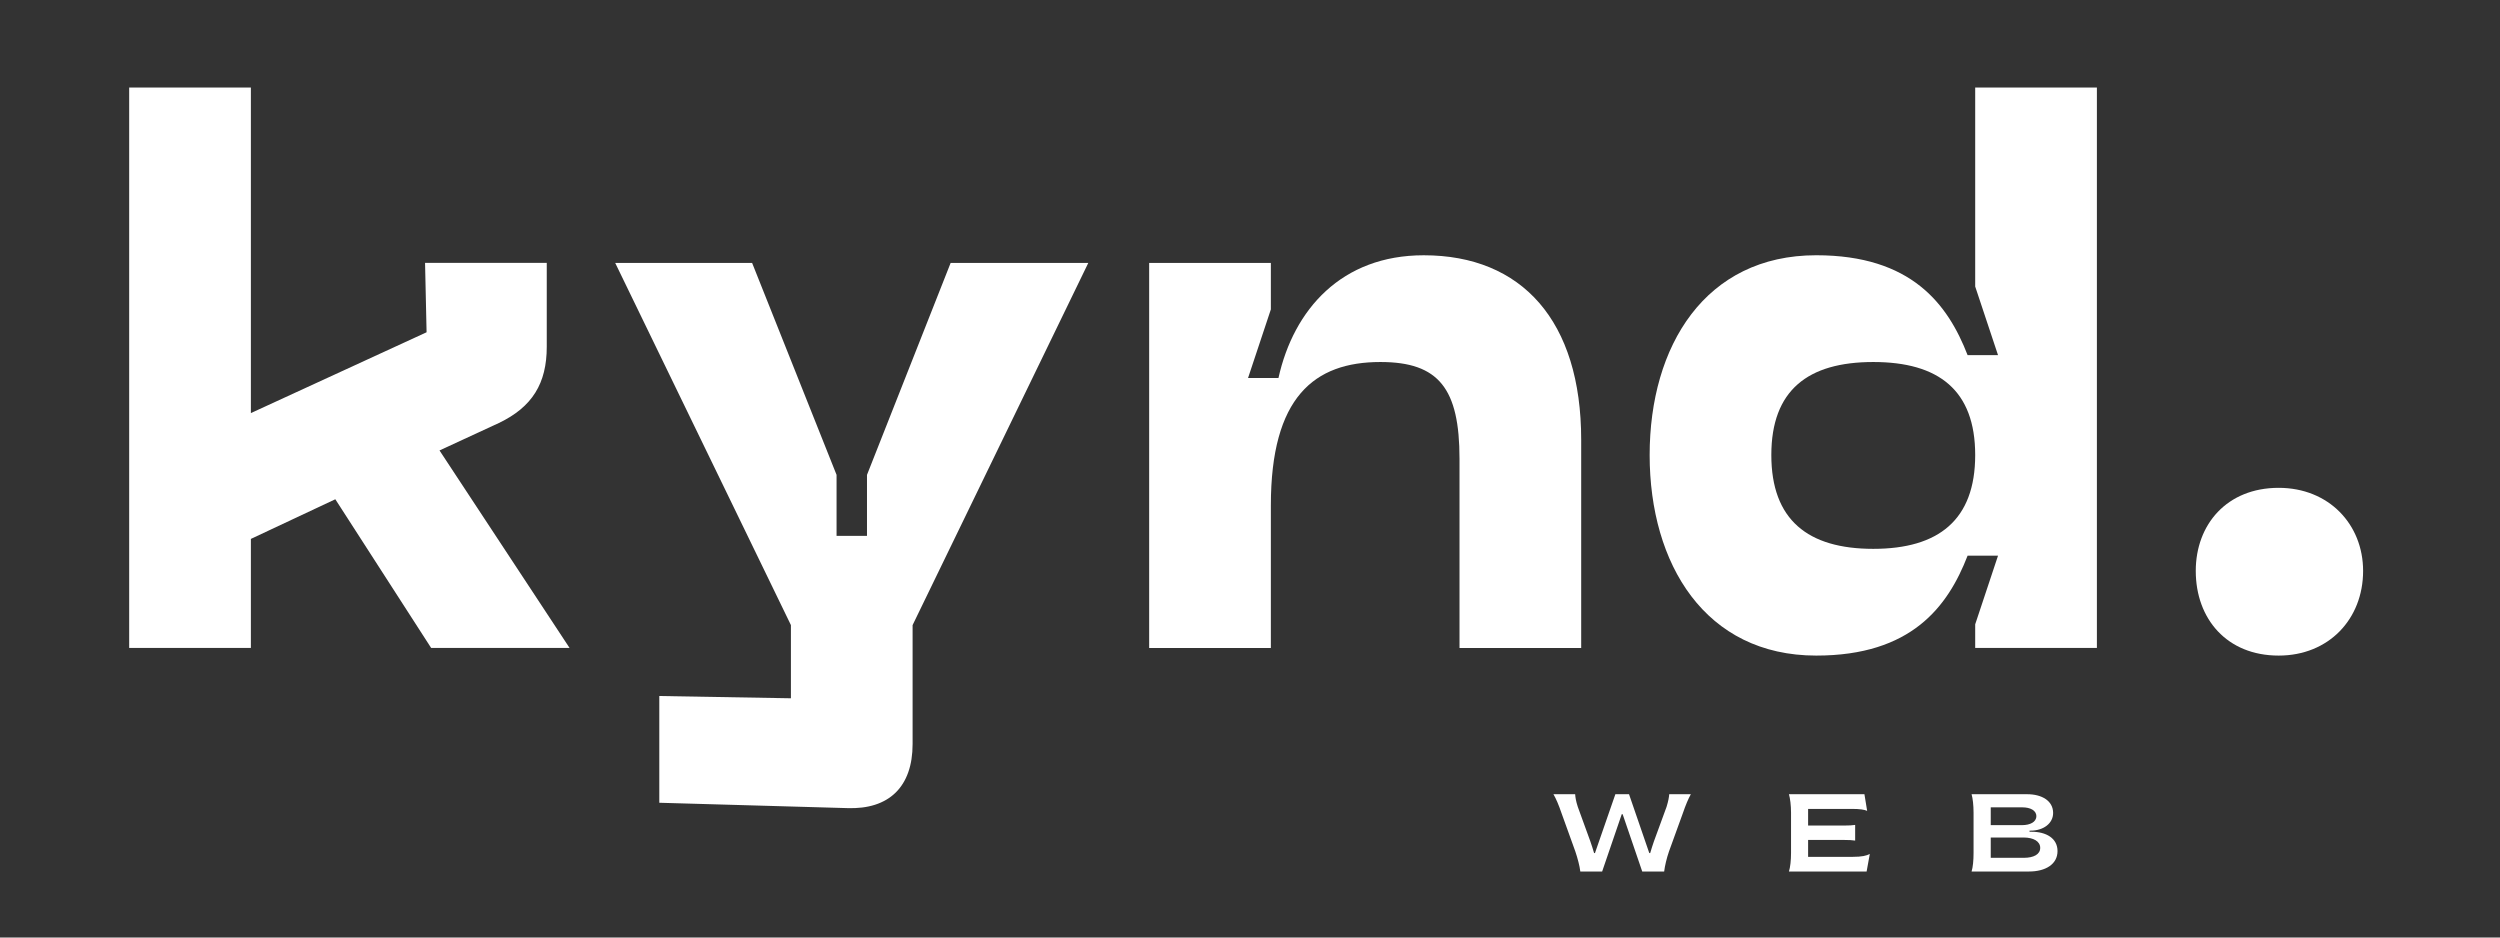
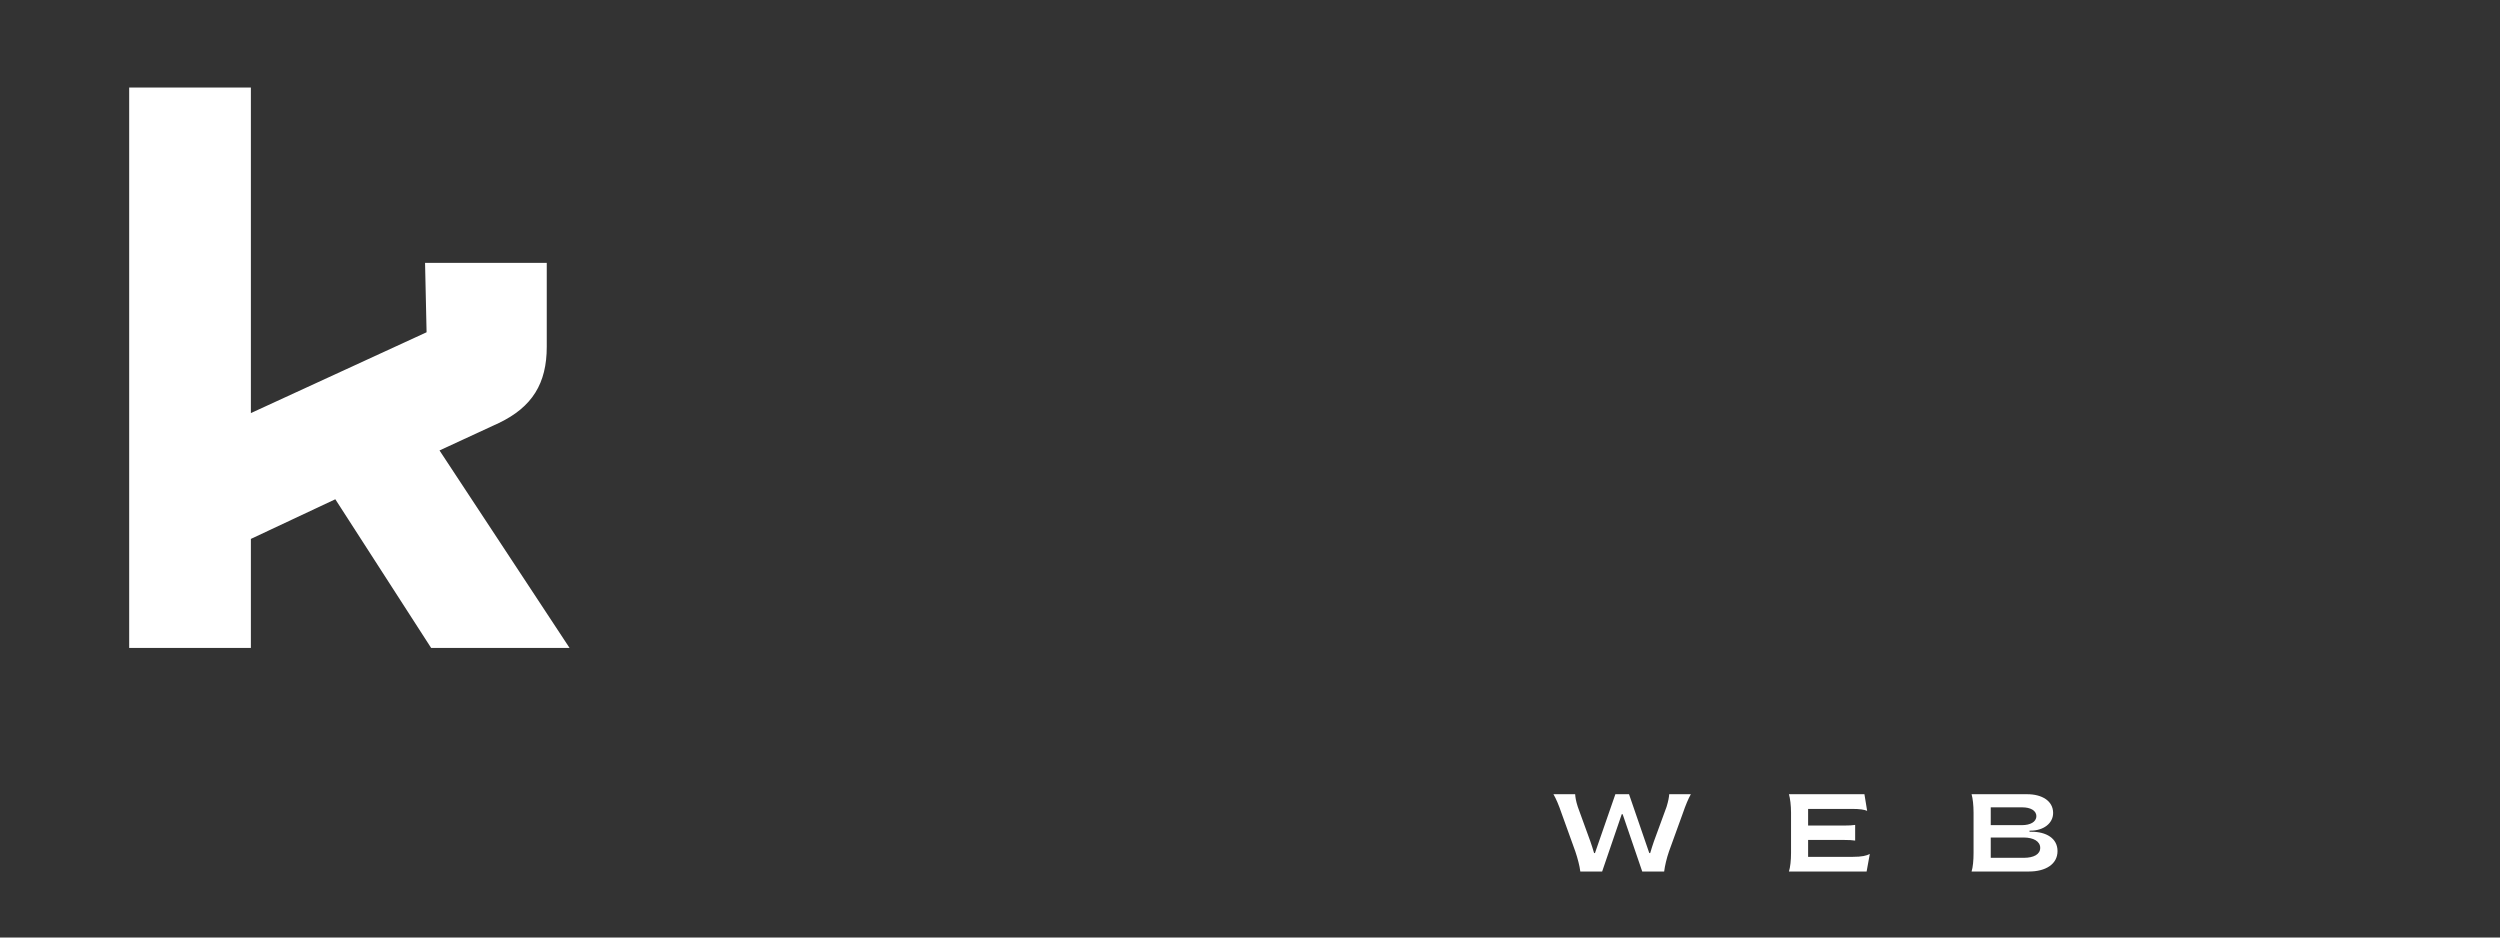
<svg xmlns="http://www.w3.org/2000/svg" width="128" height="48" viewBox="0 0 128 48" fill="none">
  <rect x="0" y="0" width="128" height="48" fill="#333333" stroke="none" />
  <path d="M29.162 33.175L22.503 23.063L25.54 21.659C27.255 20.839 27.994 19.628 27.994 17.754V13.46H21.763L21.841 17.012L12.845 21.15V4.48H6.614V33.175H12.845V27.592L17.168 25.562L22.075 33.175H29.162Z" fill="white" />
-   <path d="M44.39 24.313V27.437H42.832V24.313L38.508 13.461H31.498L40.495 32.005V35.752L33.756 35.636V41.101L43.376 41.375C45.518 41.453 46.725 40.281 46.725 38.096V32.005L55.721 13.461H48.673L44.39 24.313Z" fill="white" />
-   <path d="M70.676 18.535C73.674 18.535 74.727 19.901 74.727 23.493V33.176H80.957V22.518C80.957 16.427 77.92 13.07 72.895 13.07C68.69 13.07 66.236 15.841 65.457 19.355H63.899L65.068 15.841V13.461H58.837V33.176H65.068V25.875C65.068 20.331 67.289 18.535 70.676 18.535Z" fill="white" />
-   <path d="M107.361 4.48H101.13V14.67L102.299 18.183H100.741C99.727 15.568 97.859 13.069 92.991 13.069C87.305 13.069 84.462 17.715 84.462 23.298C84.462 28.88 87.305 33.566 92.991 33.566C97.859 33.566 99.727 31.068 100.741 28.451H102.299L101.13 31.965V33.175H107.361V4.48ZM101.13 23.298C101.13 26.617 99.26 28.101 95.911 28.101C92.562 28.101 90.692 26.617 90.692 23.298C90.692 19.98 92.562 18.535 95.911 18.535C99.26 18.535 101.13 19.98 101.13 23.298Z" fill="white" />
-   <path d="M116.667 33.566C119.237 33.566 120.991 31.691 120.991 29.231C120.991 26.849 119.237 24.977 116.667 24.977C114.02 24.977 112.423 26.849 112.423 29.231C112.423 31.691 114.02 33.566 116.667 33.566Z" fill="white" />
  <path d="M80.912 44.621H82.03L83.034 41.686H83.079L84.082 44.621H85.205C85.24 44.334 85.335 43.932 85.453 43.592L86.17 41.614C86.3 41.229 86.447 40.884 86.571 40.664H85.464C85.453 40.821 85.42 41.008 85.329 41.307L84.681 43.077C84.608 43.287 84.552 43.468 84.49 43.677H84.443L83.406 40.664H82.707L81.662 43.677H81.617C81.555 43.468 81.499 43.287 81.425 43.077L80.782 41.307C80.687 41.014 80.658 40.821 80.648 40.664H79.536C79.666 40.884 79.813 41.229 79.943 41.614L80.658 43.598C80.772 43.938 80.879 44.334 80.912 44.621Z" fill="white" />
  <path d="M91.594 44.621H95.571L95.734 43.722C95.571 43.813 95.317 43.87 94.872 43.87H92.575V43.005H94.391C94.662 43.005 94.848 43.015 94.984 43.038V42.236C94.848 42.257 94.662 42.269 94.391 42.269H92.575V41.416H94.831C95.22 41.416 95.469 41.455 95.598 41.517L95.459 40.664H91.594C91.656 40.884 91.701 41.229 91.701 41.614V43.672C91.701 44.056 91.662 44.4 91.594 44.621Z" fill="white" />
  <path d="M100.945 44.621H103.889C104.725 44.621 105.345 44.254 105.345 43.576C105.345 42.914 104.757 42.586 104.019 42.586H103.912V42.529H103.969C104.618 42.529 105.12 42.162 105.12 41.624C105.12 40.996 104.533 40.664 103.794 40.664H100.945C101.007 40.884 101.046 41.229 101.046 41.614V43.672C101.046 44.056 101.013 44.4 100.945 44.621ZM101.926 42.247V41.336H103.54C103.945 41.336 104.261 41.488 104.261 41.789C104.261 42.088 103.94 42.247 103.529 42.247H101.926ZM101.926 43.92V42.881H103.614C104.104 42.881 104.459 43.071 104.459 43.411C104.459 43.745 104.12 43.92 103.624 43.92H101.926Z" fill="white" />
</svg>